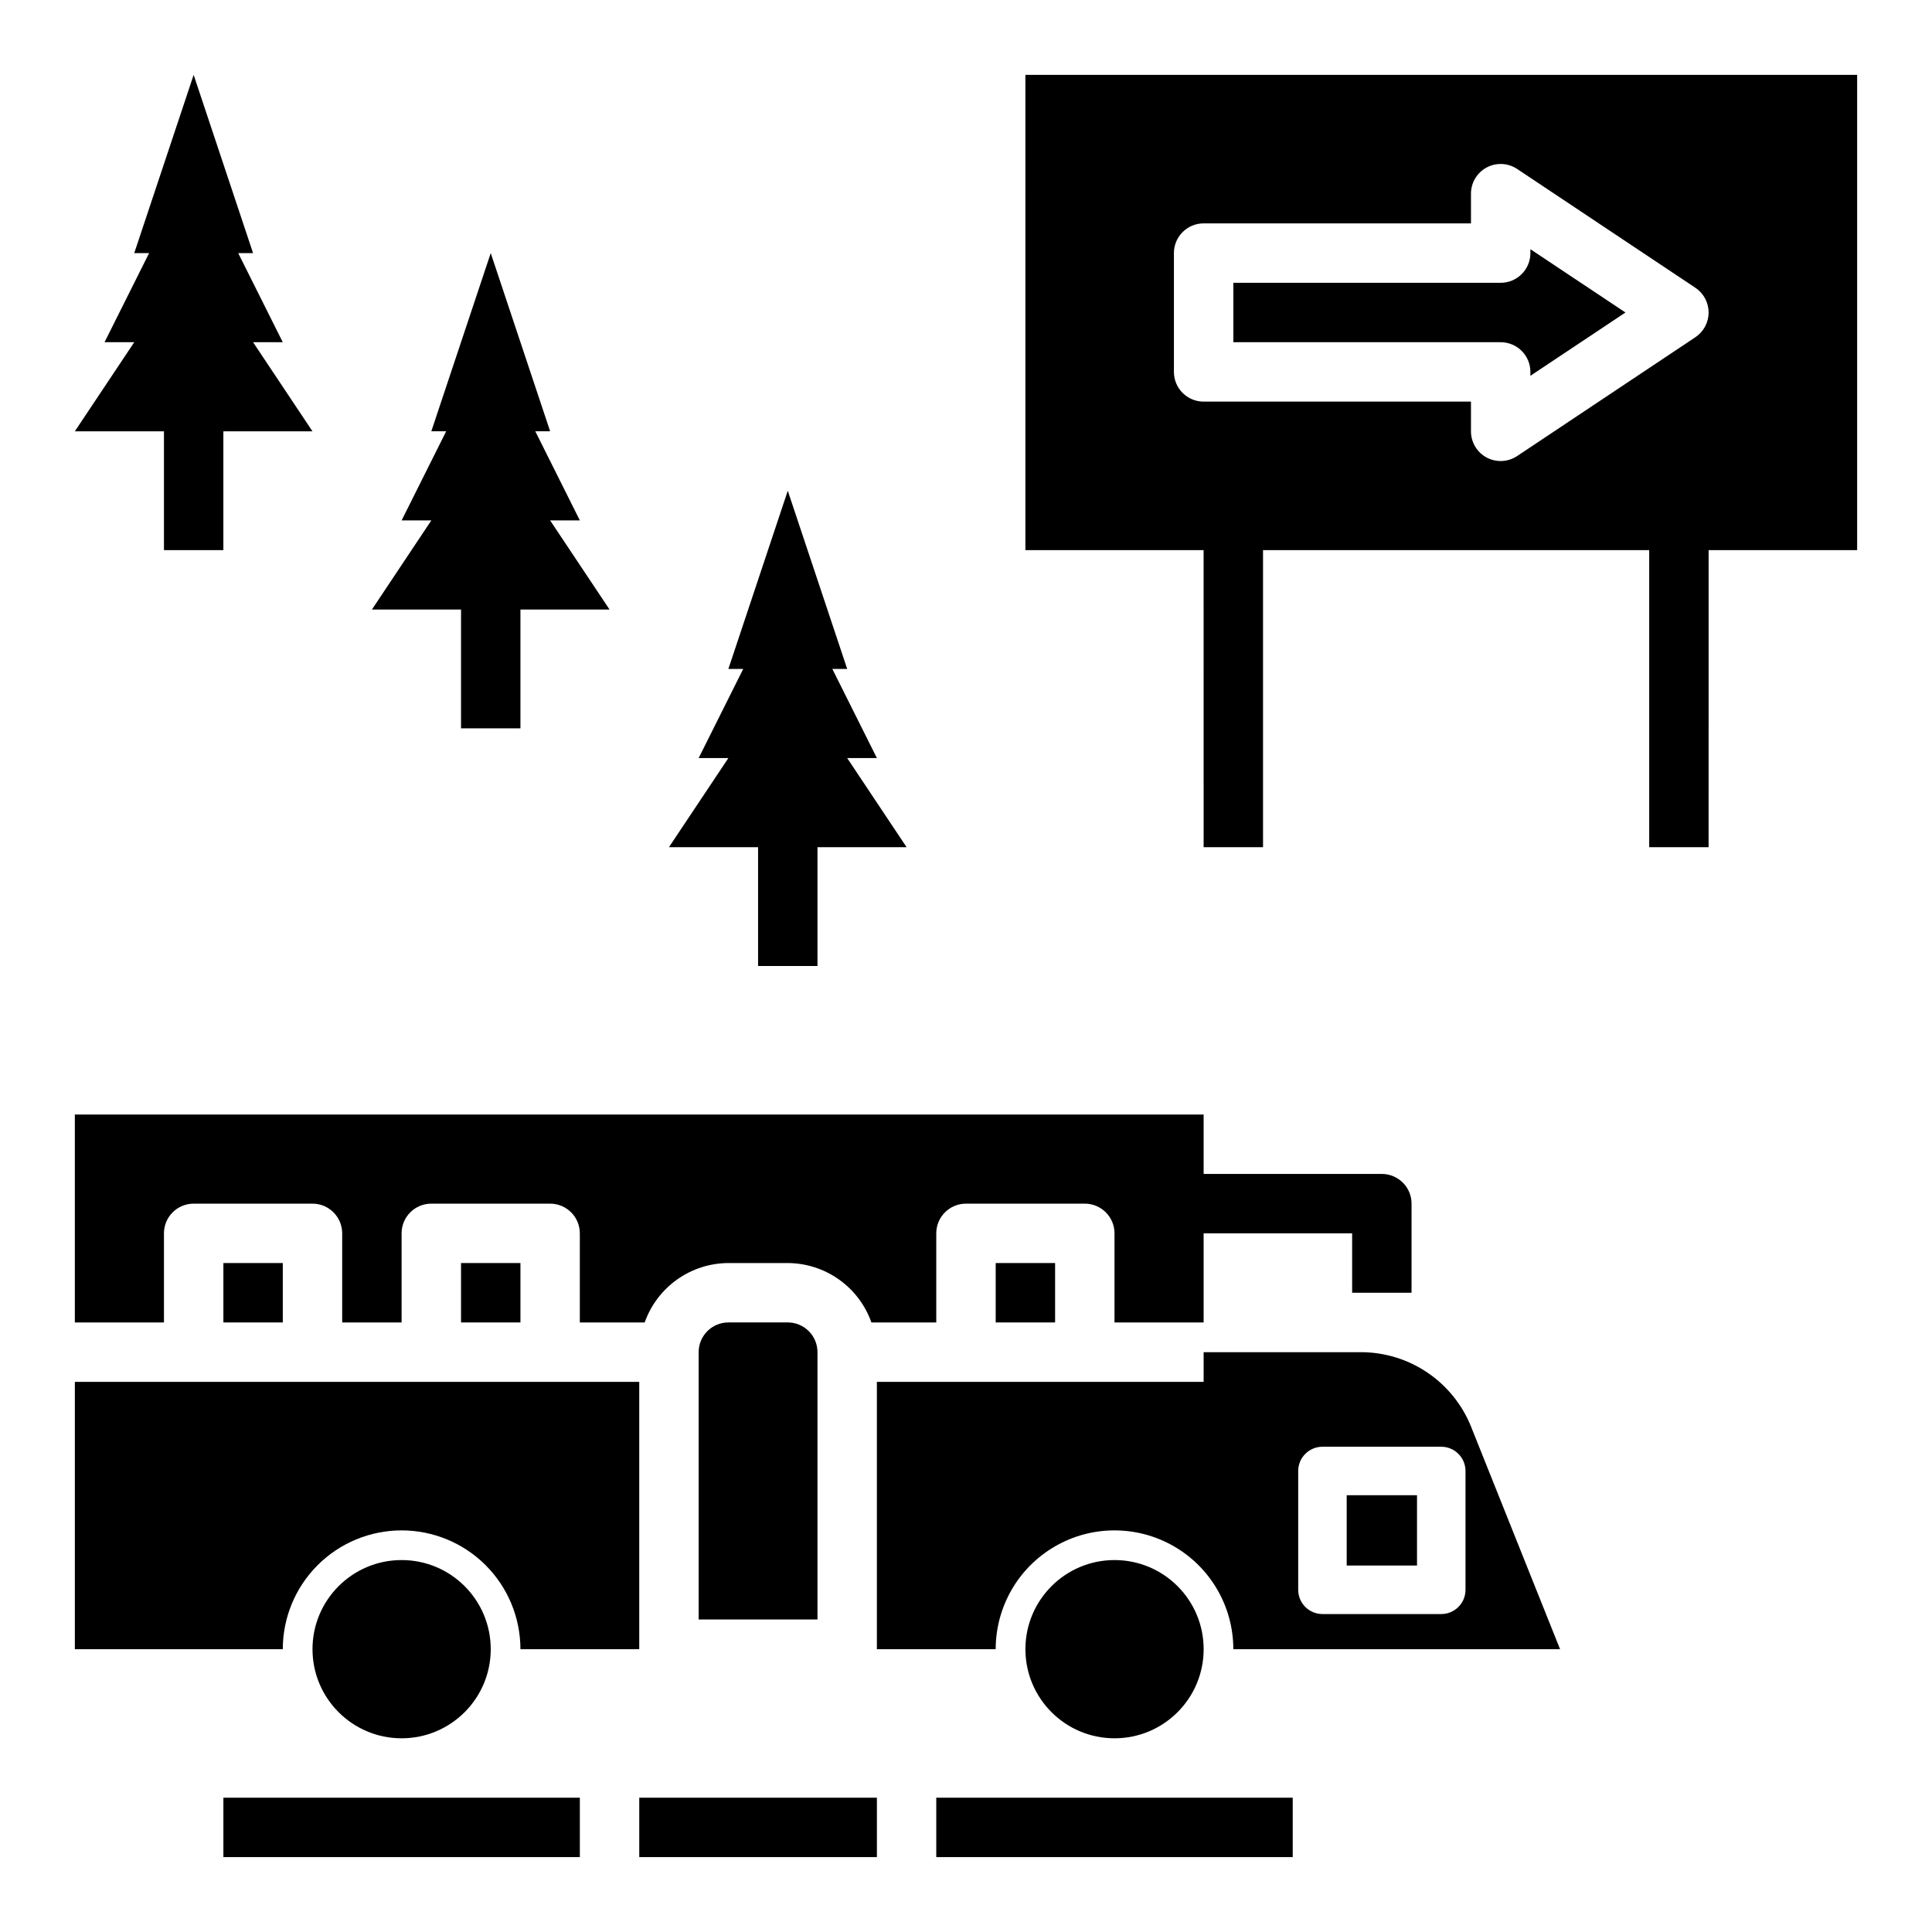
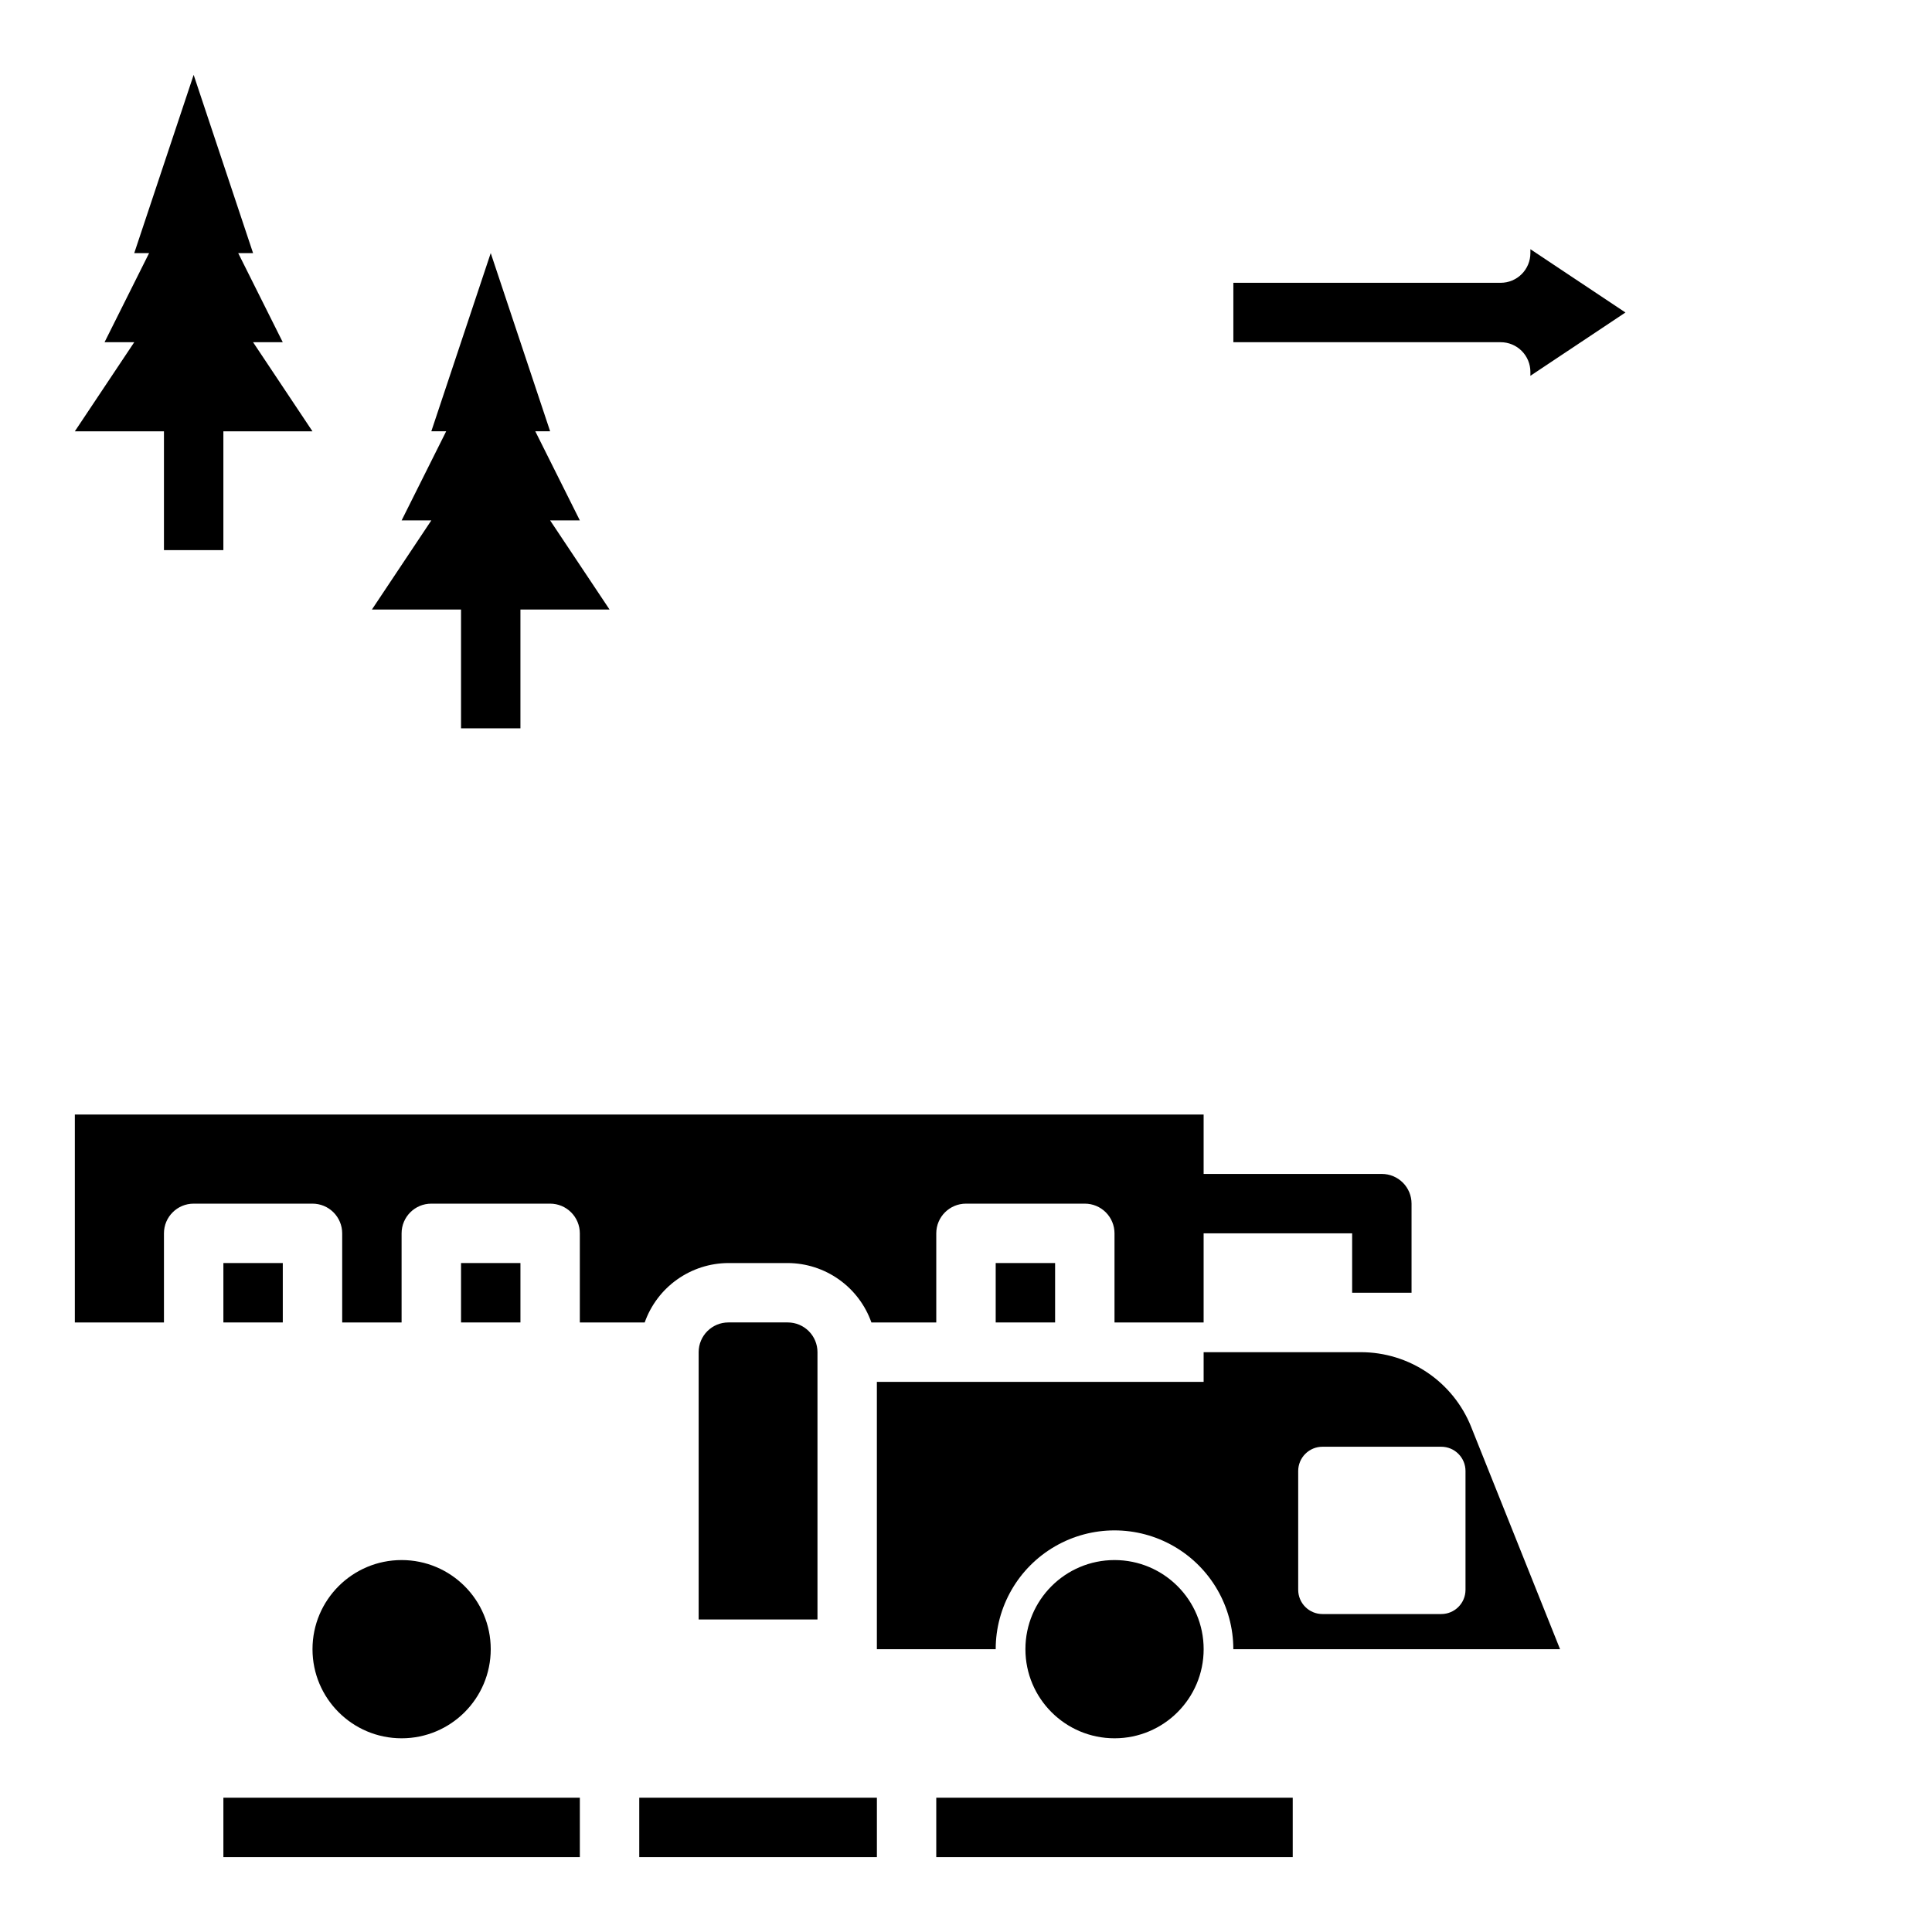
<svg xmlns="http://www.w3.org/2000/svg" fill="#000000" width="800px" height="800px" version="1.1" viewBox="144 144 512 512">
  <g>
-     <path d="m360.64 400v-31.488h23.617l-15.742-23.617h7.871l-11.809-23.617h3.938l-15.746-47.23-15.742 47.23h3.934l-11.809 23.617h7.875l-15.746 23.617h23.617v31.488z" />
    <path d="m281.92 337.02v-31.488h23.617l-15.746-23.617h7.875l-11.809-23.617h3.934l-15.742-47.23-15.746 47.23h3.938l-11.809 23.617h7.871l-15.742 23.617h23.617v31.488z" />
    <path d="m187.45 289.79h15.746v-31.488h23.613l-15.742-23.613h7.871l-11.809-23.617h3.938l-15.746-47.234-15.742 47.234h3.938l-11.809 23.617h7.871l-15.746 23.613h23.617z" />
    <path d="m407.87 478.72h15.742v15.742h-15.742z" />
    <path d="m266.18 478.72h15.742v15.742h-15.742z" />
    <path d="m187.45 470.85c0-4.348 3.523-7.871 7.871-7.871h31.488c2.09 0 4.09 0.828 5.566 2.305 1.477 1.477 2.309 3.477 2.309 5.566v23.617h15.742v-23.617c0-4.348 3.523-7.871 7.871-7.871h31.488c2.09 0 4.09 0.828 5.566 2.305 1.477 1.477 2.309 3.477 2.309 5.566v23.617h17.191v-0.004c1.621-4.586 4.621-8.562 8.59-11.379 3.969-2.82 8.711-4.344 13.578-4.363h15.742c4.867 0.02 9.609 1.543 13.578 4.363 3.969 2.816 6.969 6.793 8.59 11.379h17.191v-23.613c0-4.348 3.527-7.871 7.875-7.871h31.488c2.086 0 4.09 0.828 5.566 2.305 1.473 1.477 2.305 3.477 2.305 5.566v23.617h23.617v-23.617h39.359v15.742h15.742v-23.613c0-2.09-0.828-4.094-2.305-5.566-1.477-1.477-3.481-2.309-5.566-2.309h-47.23v-15.742h-299.14v55.105l23.617-0.004z" />
    <path d="m352.77 494.46h-15.742c-4.348 0-7.875 3.527-7.875 7.875v70.848h31.488v-70.848c0-2.09-0.828-4.09-2.305-5.566-1.477-1.477-3.477-2.309-5.566-2.309z" />
-     <path d="m500.89 540.25h18.633v18.633h-18.633z" />
    <path d="m504.63 502.34h-41.656v7.871h-86.594v70.848h31.488c0-11.25 6-21.645 15.742-27.27 9.742-5.625 21.746-5.625 31.488 0 9.742 5.625 15.746 16.02 15.746 27.27h86.59l-23.57-58.93h0.004c-2.34-5.844-6.375-10.852-11.586-14.379-5.211-3.527-11.359-5.41-17.652-5.41zm27.742 62.977c0 3.547-2.875 6.422-6.426 6.422h-31.488c-1.703 0-3.336-0.676-4.539-1.883-1.207-1.203-1.883-2.836-1.883-4.539v-31.488c0-1.703 0.676-3.34 1.883-4.543 1.203-1.207 2.836-1.883 4.539-1.883h31.488c1.707 0 3.34 0.676 4.543 1.883 1.207 1.203 1.883 2.84 1.883 4.543z" />
    <path d="m203.2 478.72h15.742v15.742h-15.742z" />
-     <path d="m250.43 549.57c8.352 0 16.359 3.316 22.266 9.223s9.223 13.914 9.223 22.266h31.488v-70.848h-149.57v70.848h55.105c0-8.352 3.316-16.359 9.223-22.266s13.914-9.223 22.266-9.223z" />
    <path d="m203.2 620.41h94.465v15.742h-94.465z" />
    <path d="m392.12 620.41h94.465v15.742h-94.465z" />
    <path d="m313.41 620.41h62.977v15.742h-62.977z" />
    <path d="m549.57 242.56v1.031l25.191-16.777-25.191-16.773v1.031c0 2.086-0.828 4.09-2.305 5.566-1.477 1.477-3.481 2.305-5.566 2.305h-70.848v15.742h70.848v0.004c2.086 0 4.09 0.828 5.566 2.305 1.477 1.477 2.305 3.477 2.305 5.566z" />
-     <path d="m415.74 289.79h47.23l0.004 78.723h15.742v-78.723h102.34v78.723h15.742l0.004-78.723h39.359v-125.95h-220.42zm39.359-78.719c0-4.348 3.527-7.871 7.875-7.871h70.848v-7.875c0-2.902 1.598-5.57 4.156-6.941 2.562-1.367 5.668-1.219 8.082 0.395l47.23 31.488h0.004c2.188 1.457 3.504 3.918 3.504 6.547 0 2.633-1.316 5.09-3.504 6.551l-47.23 31.488h-0.004c-2.414 1.613-5.519 1.762-8.082 0.395-2.559-1.371-4.156-4.039-4.156-6.945v-7.871h-70.848c-4.348 0-7.875-3.523-7.875-7.871z" />
    <path d="m462.98 581.05c0 13.043-10.574 23.617-23.617 23.617s-23.617-10.574-23.617-23.617c0-13.043 10.574-23.617 23.617-23.617s23.617 10.574 23.617 23.617" />
    <path d="m274.05 581.05c0 13.043-10.574 23.617-23.617 23.617-13.043 0-23.617-10.574-23.617-23.617 0-13.043 10.574-23.617 23.617-23.617 13.043 0 23.617 10.574 23.617 23.617" />
  </g>
</svg>